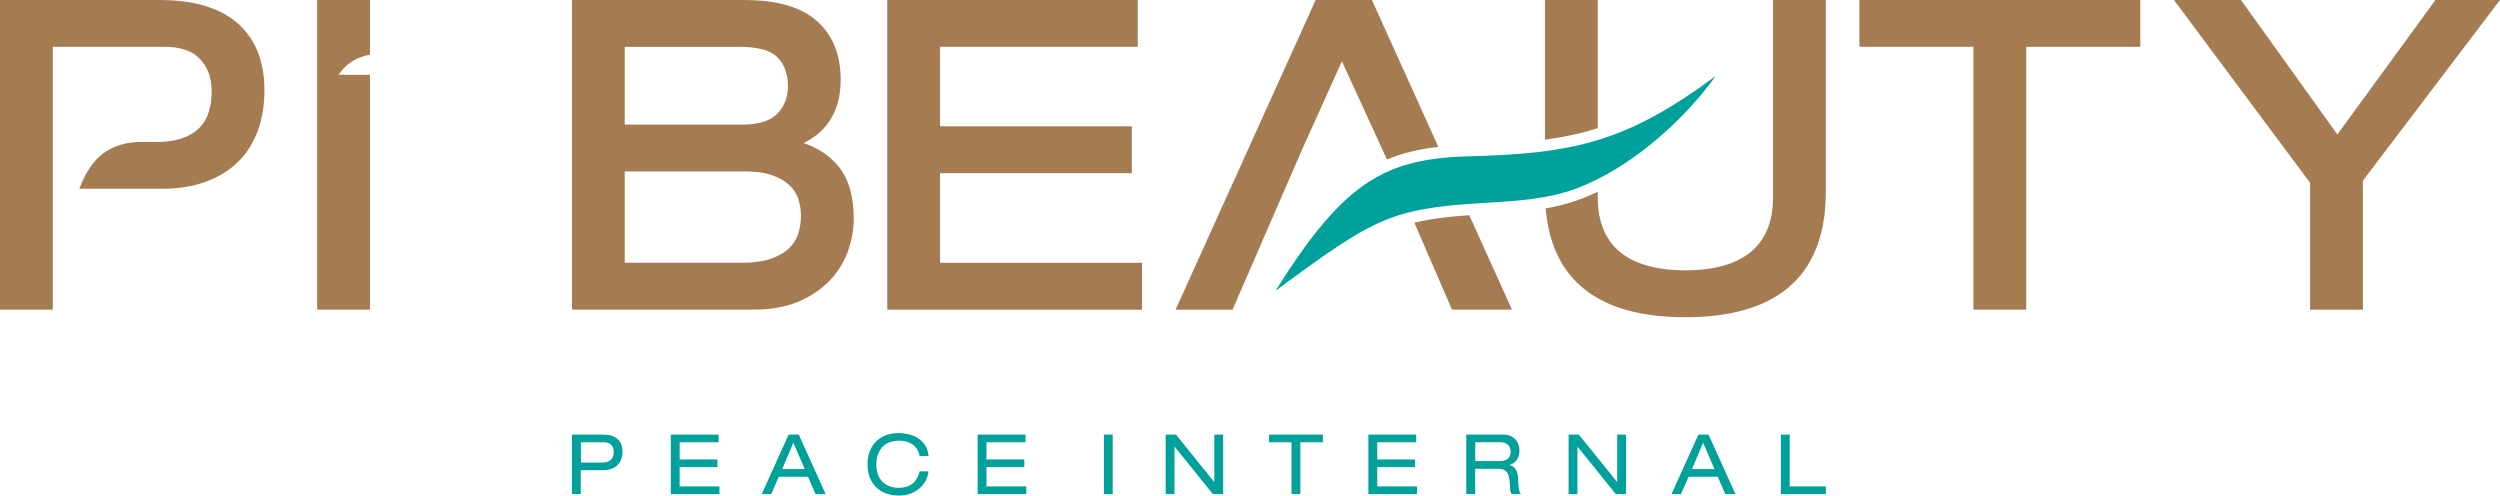
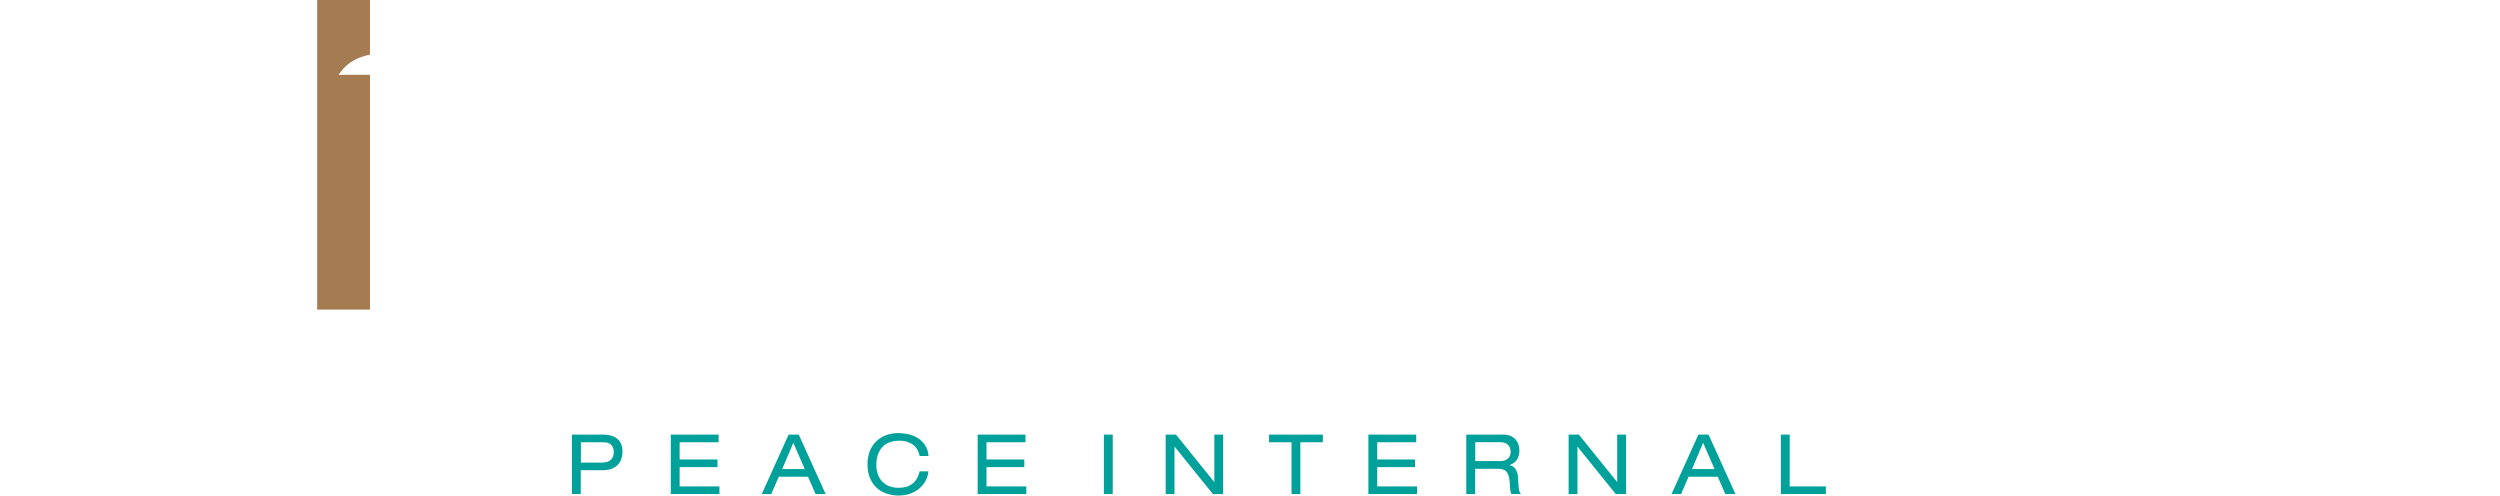
<svg xmlns="http://www.w3.org/2000/svg" id="katman_2" data-name="katman 2" viewBox="0 0 452.74 89.74">
  <defs>
    <style>      .cls-1 {        fill: #a57b52;      }      .cls-1, .cls-2 {        fill-rule: evenodd;      }      .cls-2 {        fill: #00a19a;      }    </style>
  </defs>
  <g id="katman_1" data-name="katman 1">
    <g>
      <g>
        <g>
-           <path class="cls-1" d="M9.56,34.19v21.88H0V0h28.88c4.91,0,10.3.87,14.13,4.19,3.62,3.14,4.88,7.55,4.88,12.21,0,2.47-.35,4.92-1.19,7.24-.78,2.15-1.95,4.06-3.58,5.67-1.66,1.63-3.66,2.8-5.84,3.6-2.51.92-5.2,1.27-7.86,1.27h-15.05c1.69-4.43,4.34-8.19,10.7-8.48h3.28c1.59,0,3.29-.17,4.8-.72,1.14-.42,2.21-1.03,3.05-1.92.77-.82,1.31-1.77,1.63-2.85.35-1.19.5-2.42.5-3.66,0-2.2-.58-4.23-2.1-5.85-1.65-1.76-4.12-2.22-6.43-2.22H9.56v25.71Z" />
          <path class="cls-1" d="M67,56.07h-9.56V0h9.56v9.91c-2.92.52-4.59,1.98-5.68,3.64h5.68v42.52Z" />
        </g>
        <g>
-           <path class="cls-1" d="M289.34,34.73v.95c0,2.05.29,4.17,1.12,6.06.72,1.62,1.75,3,3.15,4.08,1.47,1.14,3.19,1.89,4.98,2.36,2.15.57,4.4.78,6.63.78s4.47-.22,6.62-.78c1.79-.47,3.51-1.22,4.98-2.36,1.4-1.08,2.43-2.46,3.15-4.08.84-1.89,1.12-4,1.12-6.06V0h9.56v34.69c0,16.3-9.96,22.76-25.43,22.76-13.79,0-24.07-5.13-25.31-19.71,2.13-.38,4.22-.9,6.27-1.66,1.06-.39,2.11-.85,3.16-1.35M427.91,32.72v23.36h-9.56v-22.98L393.69,0h12.14l17.46,24.35L441.05,0h11.69l-24.83,32.72ZM357.39,8.48h-20.66V0h50.87v8.48h-20.66v47.59h-9.56V8.48ZM279.79,0h9.56v23.2c-3.03.97-6.15,1.64-9.56,2.1V0ZM243.02,11.09l-7.17,15.88-12.64,29.11h-10.32L238.26,0h10.19l12.03,26.6c-3.42.39-6.46,1.1-9.31,2.28l-8.16-17.79ZM170.24,8.48v14.39h34.73v8.49h-34.73v16.23h36.57v8.49h-46.13V0h45.36v8.48h-35.8ZM113.14,8.48v14.08h21.39c2.14,0,4.64-.36,6.22-1.96,1.35-1.37,1.94-3.05,1.94-4.96s-.47-3.89-1.92-5.29c-1.64-1.58-4.54-1.86-6.69-1.86h-20.93ZM113.14,31.05v16.53h21.23c1.75,0,3.68-.16,5.34-.76,1.18-.43,2.36-1.04,3.25-1.93.75-.75,1.31-1.62,1.62-2.64.31-1.04.47-2.11.47-3.2,0-1.01-.16-2-.46-2.96-.3-.96-.85-1.79-1.57-2.49-.86-.84-1.96-1.42-3.08-1.83-1.52-.56-3.26-.72-4.87-.72h-21.92ZM145.52,25.91c2.37.79,4.49,2.07,6.16,4.02,2.28,2.66,2.93,6.25,2.93,9.65,0,2.05-.38,4.06-1.08,5.99-.73,2-1.85,3.77-3.33,5.3-1.59,1.65-3.53,2.87-5.63,3.76-2.51,1.06-5.27,1.44-7.97,1.44h-33.01V0h31.1c4.49,0,9.78.7,13.26,3.82,3.1,2.77,4.29,6.5,4.29,10.6,0,1.55-.16,3.15-.65,4.63-.41,1.25-.99,2.43-1.8,3.47-.76.98-1.66,1.81-2.7,2.49-.51.33-1.03.64-1.57.91M266.08,38.98l7.73,17.09h-10.86l-6.82-15.74c3.24-.78,6.58-1.12,9.94-1.36" />
-           <path class="cls-2" d="M231,52.65c9.99-7.37,15.2-11.06,20.74-13.13,10.89-4.06,23.45-1.53,33.72-5.38,9.97-3.73,19.56-12.45,25.24-20.36-15.95,11.76-25.3,14.04-44.5,14.52-11.08.27-17.91,2.56-25.34,10.76-3.07,3.39-6.24,7.81-9.85,13.58" />
-         </g>
+           </g>
      </g>
      <path class="cls-2" d="M322.51,78.7h1.6v9.38h6.55v1.39h-8.15v-10.77ZM308.43,80.18l-2.02,4.77h4.09l-2.07-4.77ZM311.08,86.33h-5.28l-1.37,3.14h-1.72l4.87-10.77h1.83l4.87,10.77h-1.83l-1.37-3.14ZM285.7,80.9h-.03v8.57h-1.6v-10.77h1.85l6.92,8.57h.03v-8.57h1.6v10.77h-1.86l-6.92-8.57ZM265.55,78.7h6.67c.54,0,1,.09,1.37.26.37.17.67.39.9.66.23.27.4.58.51.92.1.34.16.68.16,1.03,0,.66-.15,1.22-.45,1.68-.3.46-.76.78-1.36.97v.03c.48.07.86.31,1.12.72.27.41.41.93.45,1.57.02.5.04.92.06,1.24s.05.6.09.81c.04.22.09.39.14.52.05.13.13.25.22.35h-1.69c-.06-.07-.11-.16-.14-.26-.04-.11-.07-.24-.09-.39-.02-.15-.04-.35-.05-.57,0-.23-.03-.5-.05-.82-.03-.48-.09-.88-.19-1.21-.1-.32-.23-.58-.4-.78-.17-.2-.38-.33-.63-.41-.25-.08-.53-.12-.87-.12h-4.18v4.57h-1.6v-10.77ZM271.62,83.51c.39,0,.71-.05.97-.16.25-.1.45-.24.6-.41.15-.17.25-.35.3-.55.06-.2.08-.4.08-.59,0-.51-.16-.93-.47-1.24-.31-.32-.79-.48-1.43-.48h-4.51v3.42h4.46ZM247.81,78.7h8.66v1.39h-7.06v3.12h6.85v1.39h-6.85v3.48h7.21v1.39h-8.81v-10.77ZM233.89,80.09h-4.07v-1.39h9.74v1.39h-4.07v9.38h-1.6v-9.38ZM212.73,80.9h-.03v8.57h-1.6v-10.77h1.86l6.92,8.57h.03v-8.57h1.6v10.77h-1.86l-6.92-8.57ZM199.91,78.7h1.6v10.77h-1.6v-10.77ZM177.05,78.7h8.66v1.39h-7.06v3.12h6.85v1.39h-6.85v3.48h7.21v1.39h-8.81v-10.77ZM166.54,82.57c-.06-.37-.18-.73-.36-1.06-.18-.34-.42-.63-.72-.88-.3-.25-.67-.45-1.1-.6s-.93-.22-1.49-.22c-.63,0-1.21.09-1.72.27s-.95.45-1.31.82-.64.83-.84,1.38c-.2.55-.3,1.2-.3,1.93,0,.51.07,1.01.22,1.51.15.49.38.93.7,1.32.32.39.74.7,1.26.94.52.24,1.15.36,1.89.36.47,0,.91-.06,1.32-.17.41-.11.77-.29,1.09-.53.32-.24.6-.55.83-.93.23-.38.41-.83.53-1.36h1.6c-.06.59-.23,1.16-.51,1.69-.28.53-.66,1-1.12,1.4-.47.4-1.02.72-1.65.95-.63.23-1.33.35-2.1.35-.68,0-1.36-.1-2.04-.3-.67-.2-1.28-.53-1.81-.97-.53-.45-.97-1.03-1.3-1.76-.34-.72-.51-1.61-.51-2.65,0-.78.12-1.52.36-2.2.24-.68.6-1.28,1.08-1.79.48-.51,1.07-.91,1.77-1.2.7-.29,1.51-.44,2.44-.44.54,0,1.12.07,1.72.2.6.13,1.17.35,1.69.67.52.32.97.74,1.34,1.27.37.53.58,1.2.66,2.01h-1.6ZM143.67,80.18l-2.02,4.77h4.09l-2.07-4.77ZM146.32,86.33h-5.28l-1.37,3.14h-1.72l4.87-10.77h1.83l4.87,10.77h-1.82l-1.37-3.14ZM121.48,78.7h8.66v1.39h-7.06v3.12h6.85v1.39h-6.85v3.48h7.21v1.39h-8.81v-10.77ZM103.58,78.7h5.55c1.19,0,2.08.26,2.69.79.61.53.91,1.3.91,2.3,0,.5-.08.96-.23,1.38-.15.42-.38.77-.67,1.06-.3.29-.66.52-1.1.68-.44.16-.94.24-1.5.24h-4.06v4.31h-1.6v-10.77ZM109.03,83.77c.39,0,.72-.05,1-.15.27-.1.49-.24.66-.42.17-.18.28-.38.35-.62.07-.24.11-.49.11-.76,0-.51-.15-.93-.45-1.25-.3-.32-.76-.48-1.37-.48h-4.13v3.68h3.85Z" />
    </g>
  </g>
</svg>